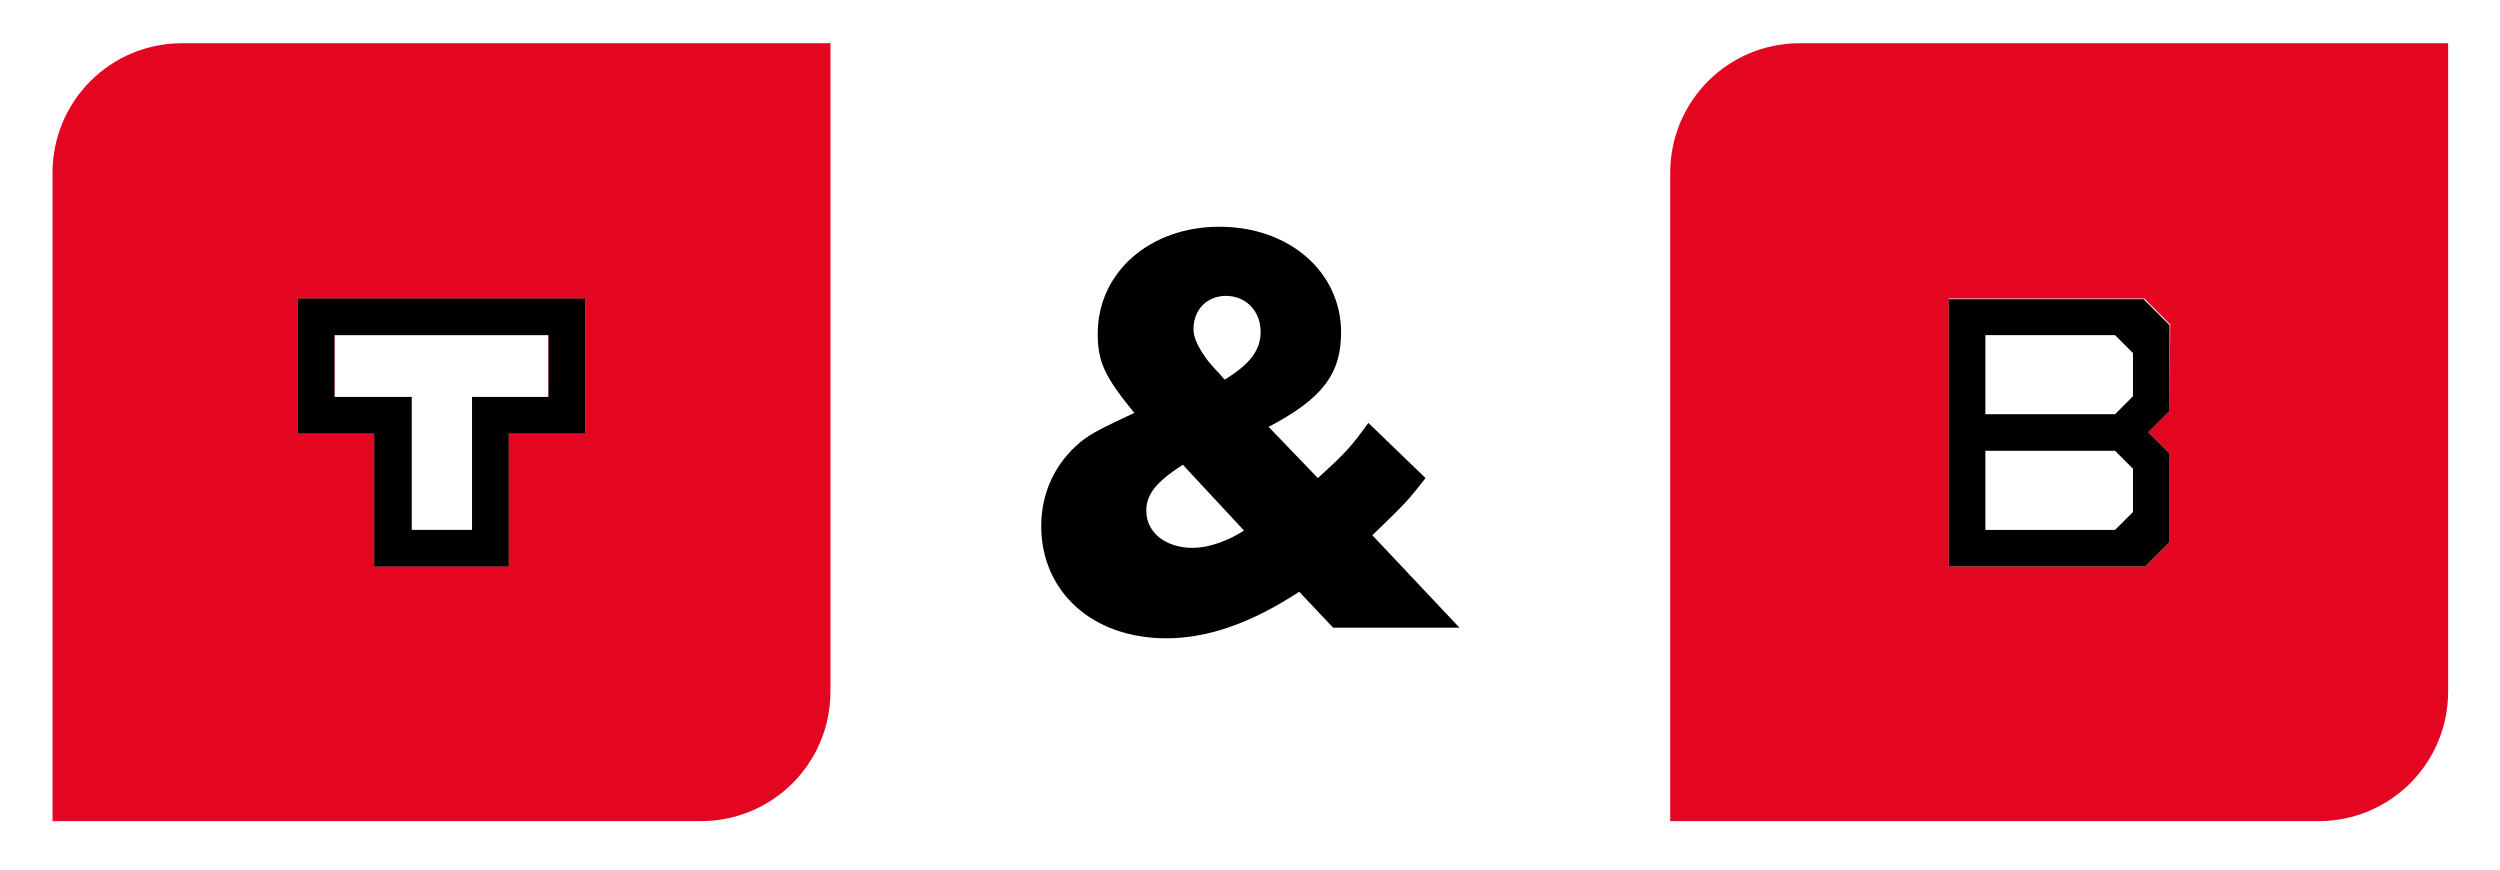
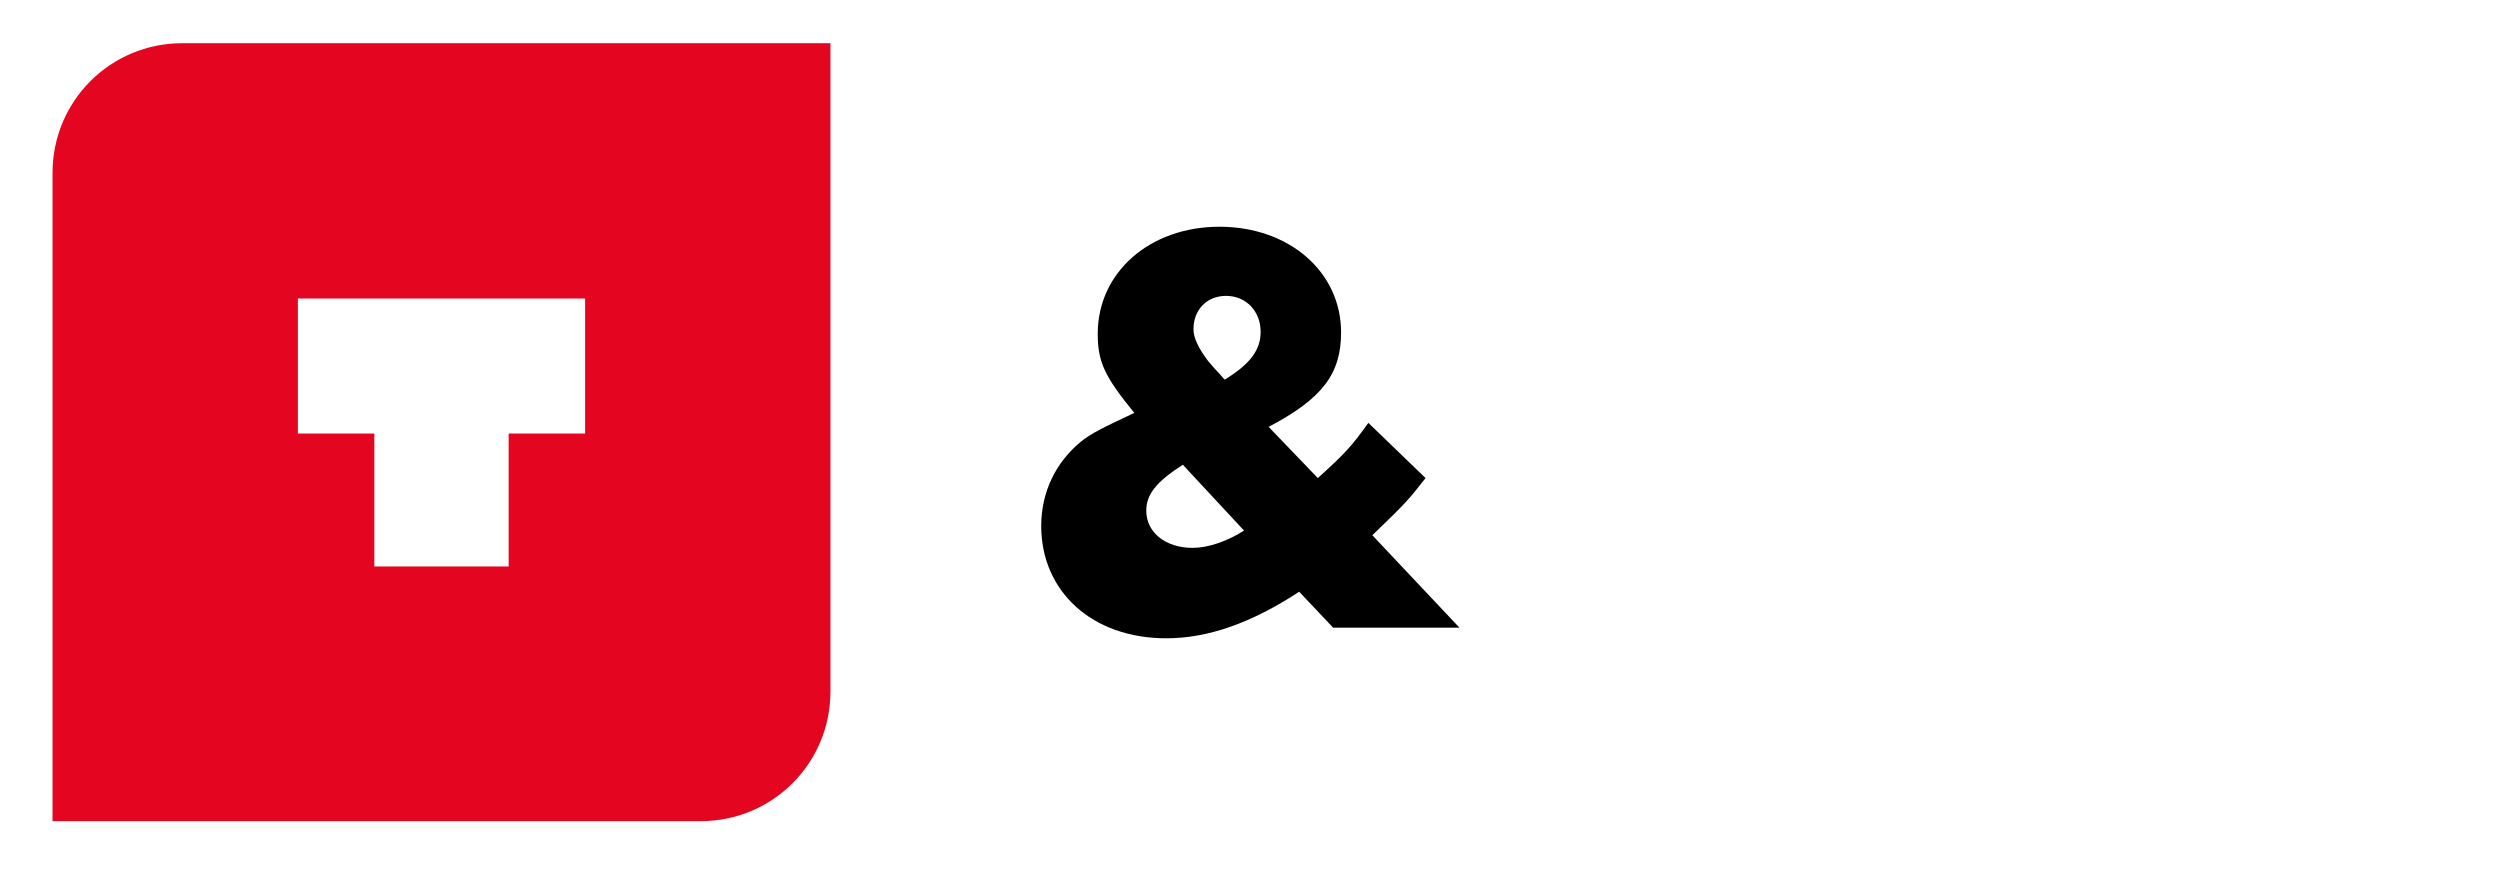
<svg xmlns="http://www.w3.org/2000/svg" version="1.1" id="Calque_1" x="0px" y="0px" viewBox="0 0 376 130.9" style="enable-background:new 0 0 376 130.9;" xml:space="preserve">
  <style type="text/css">
	.st0{fill:#E40521;}
</style>
  <path d="M184.2,57.1c0,0-0.4-0.4-0.8-0.9c-0.6-0.6-1.1-1.2-1.7-1.9c-1.5-2-2.2-3.5-2.2-4.8c0-2.9,2-5,4.9-5c3,0,5.2,2.3,5.2,5.4  C189.6,52.6,188.1,54.7,184.2,57.1 M179.4,82.4c-4.1,0-7-2.3-7-5.6c0-2.5,1.6-4.4,5.5-6.9l9.2,9.9C184.6,81.4,181.7,82.4,179.4,82.4   M214.4,71.9l-8.6-8.3c-2.5,3.5-3.5,4.6-7.6,8.3l-7.4-7.7c8-4.2,10.9-7.9,10.9-14.2c0-9.1-7.8-15.9-18.3-15.9  c-10.4,0-18.3,6.8-18.3,16.1c0,4.2,1,6.4,5.5,11.9c-4.9,2.3-6.5,3.1-8,4.3c-3.8,3.1-6,7.6-6,12.7c0,9.9,7.7,16.9,18.8,16.9  c6.3,0,12.8-2.3,20-7l5.1,5.4h19l-13.1-13.9C211.6,75.5,211.9,75.1,214.4,71.9" />
  <g>
    <g>
-       <path class="st0" d="M270.7,6.5c-10.8,0-19.5,8.7-19.5,19.5v97.5h97.5c10.8,0,19.5-8.7,19.5-19.5V6.5H270.7z M326.3,61.8l-3.2,3.2    l3.2,3.2l0,13.3l-3.7,3.7h-29.5V44.9h29.4l3.9,3.9L326.3,61.8z" />
-       <path d="M293.1,44.9v40.3h29.5l3.7-3.7l0-13.3l-3.2-3.2l3.2-3.2l0-12.9l-3.9-3.9H293.1z M320.8,70.5V77v0l-2.7,2.7h-19.5v0V67.8    l0,0h19.5L320.8,70.5L320.8,70.5z M320.8,53.1v6.5l0,0l-2.7,2.7h-19.5v0V50.4l0,0h19.5L320.8,53.1L320.8,53.1z" />
-     </g>
+       </g>
    <g>
      <path class="st0" d="M27.4,6.5c-10.8,0-19.5,8.7-19.5,19.5v97.5h97.5c10.8,0,19.5-8.7,19.5-19.5V6.5H27.4z M88,65.2H76.5v20H56.3    v-20H44.8V44.9H88V65.2z" />
-       <path class="st0" d="M44.8,65.2h11.5v20h20.2v-20H88V44.9H44.8V65.2z M50.3,59.7v-9.3v0h32.2v0v9.3v0H71v20v0h-9.1v0v-20    L50.3,59.7L50.3,59.7z" />
-       <path d="M44.8,65.2h11.5v20h20.2v-20H88V44.9H44.8V65.2z M50.3,59.7v-9.3v0h32.2v0v9.3v0H71v20v0h-9.1v0v-20L50.3,59.7L50.3,59.7z    " />
    </g>
  </g>
</svg>